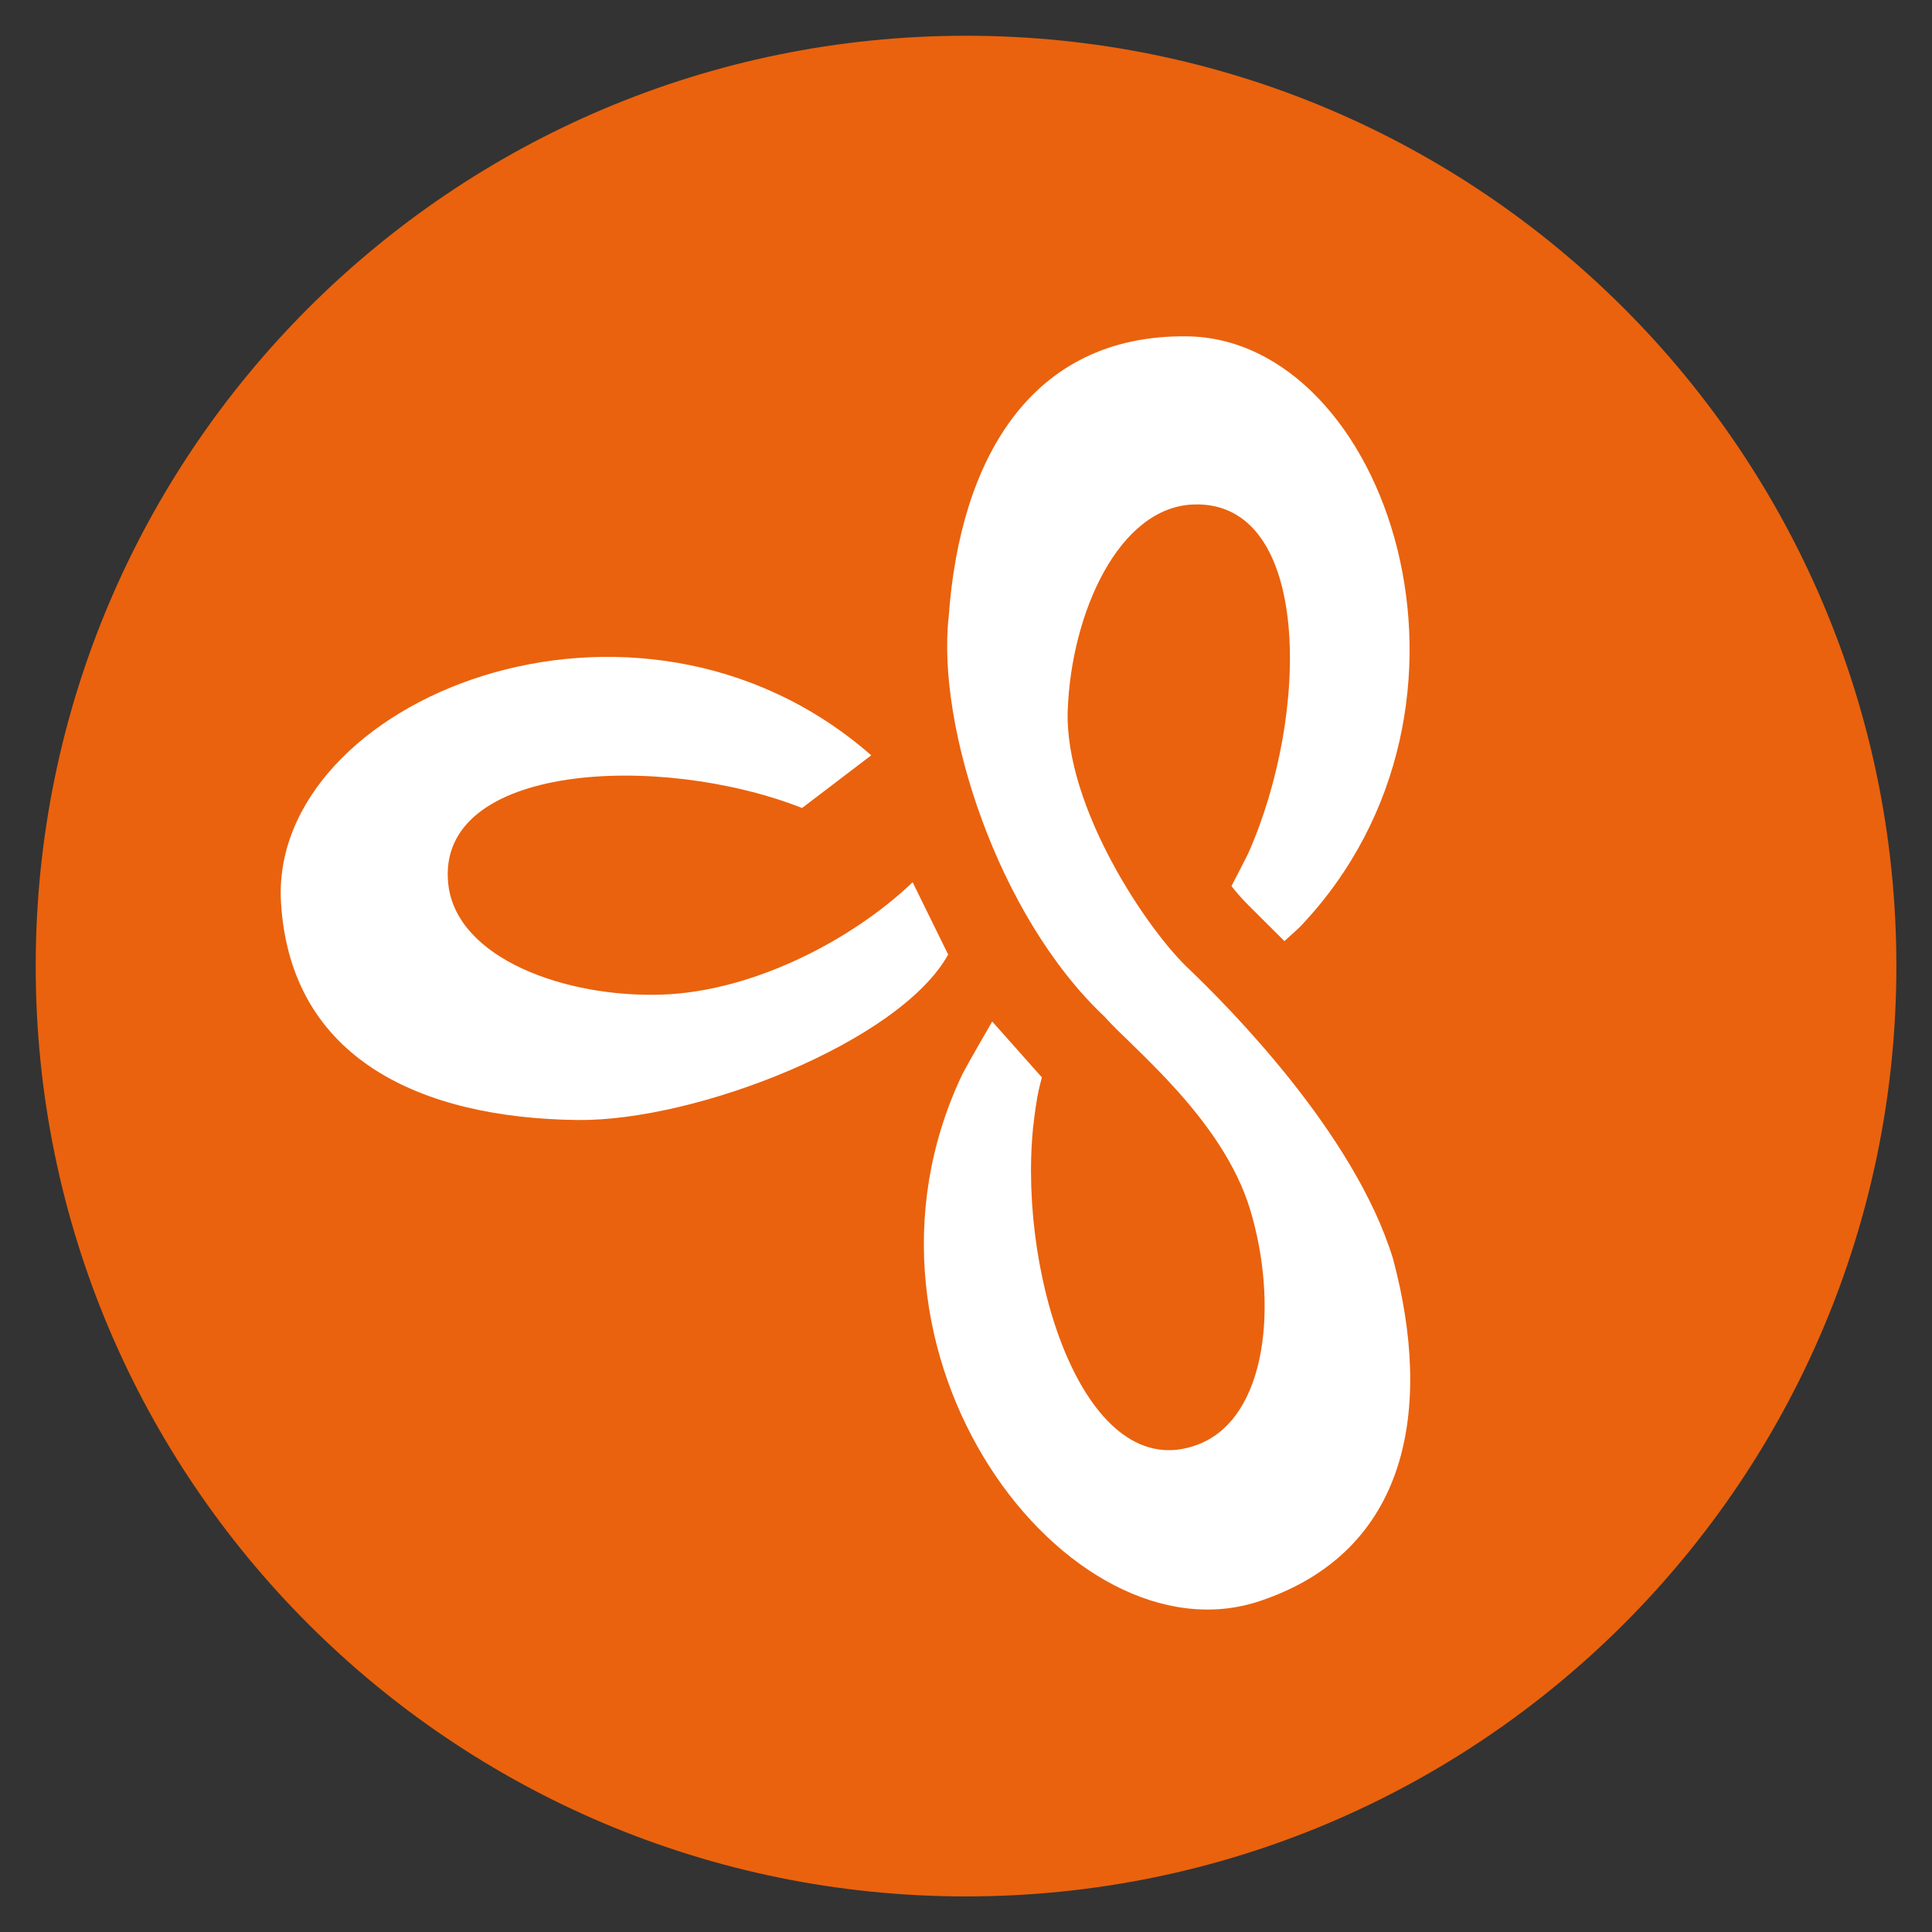
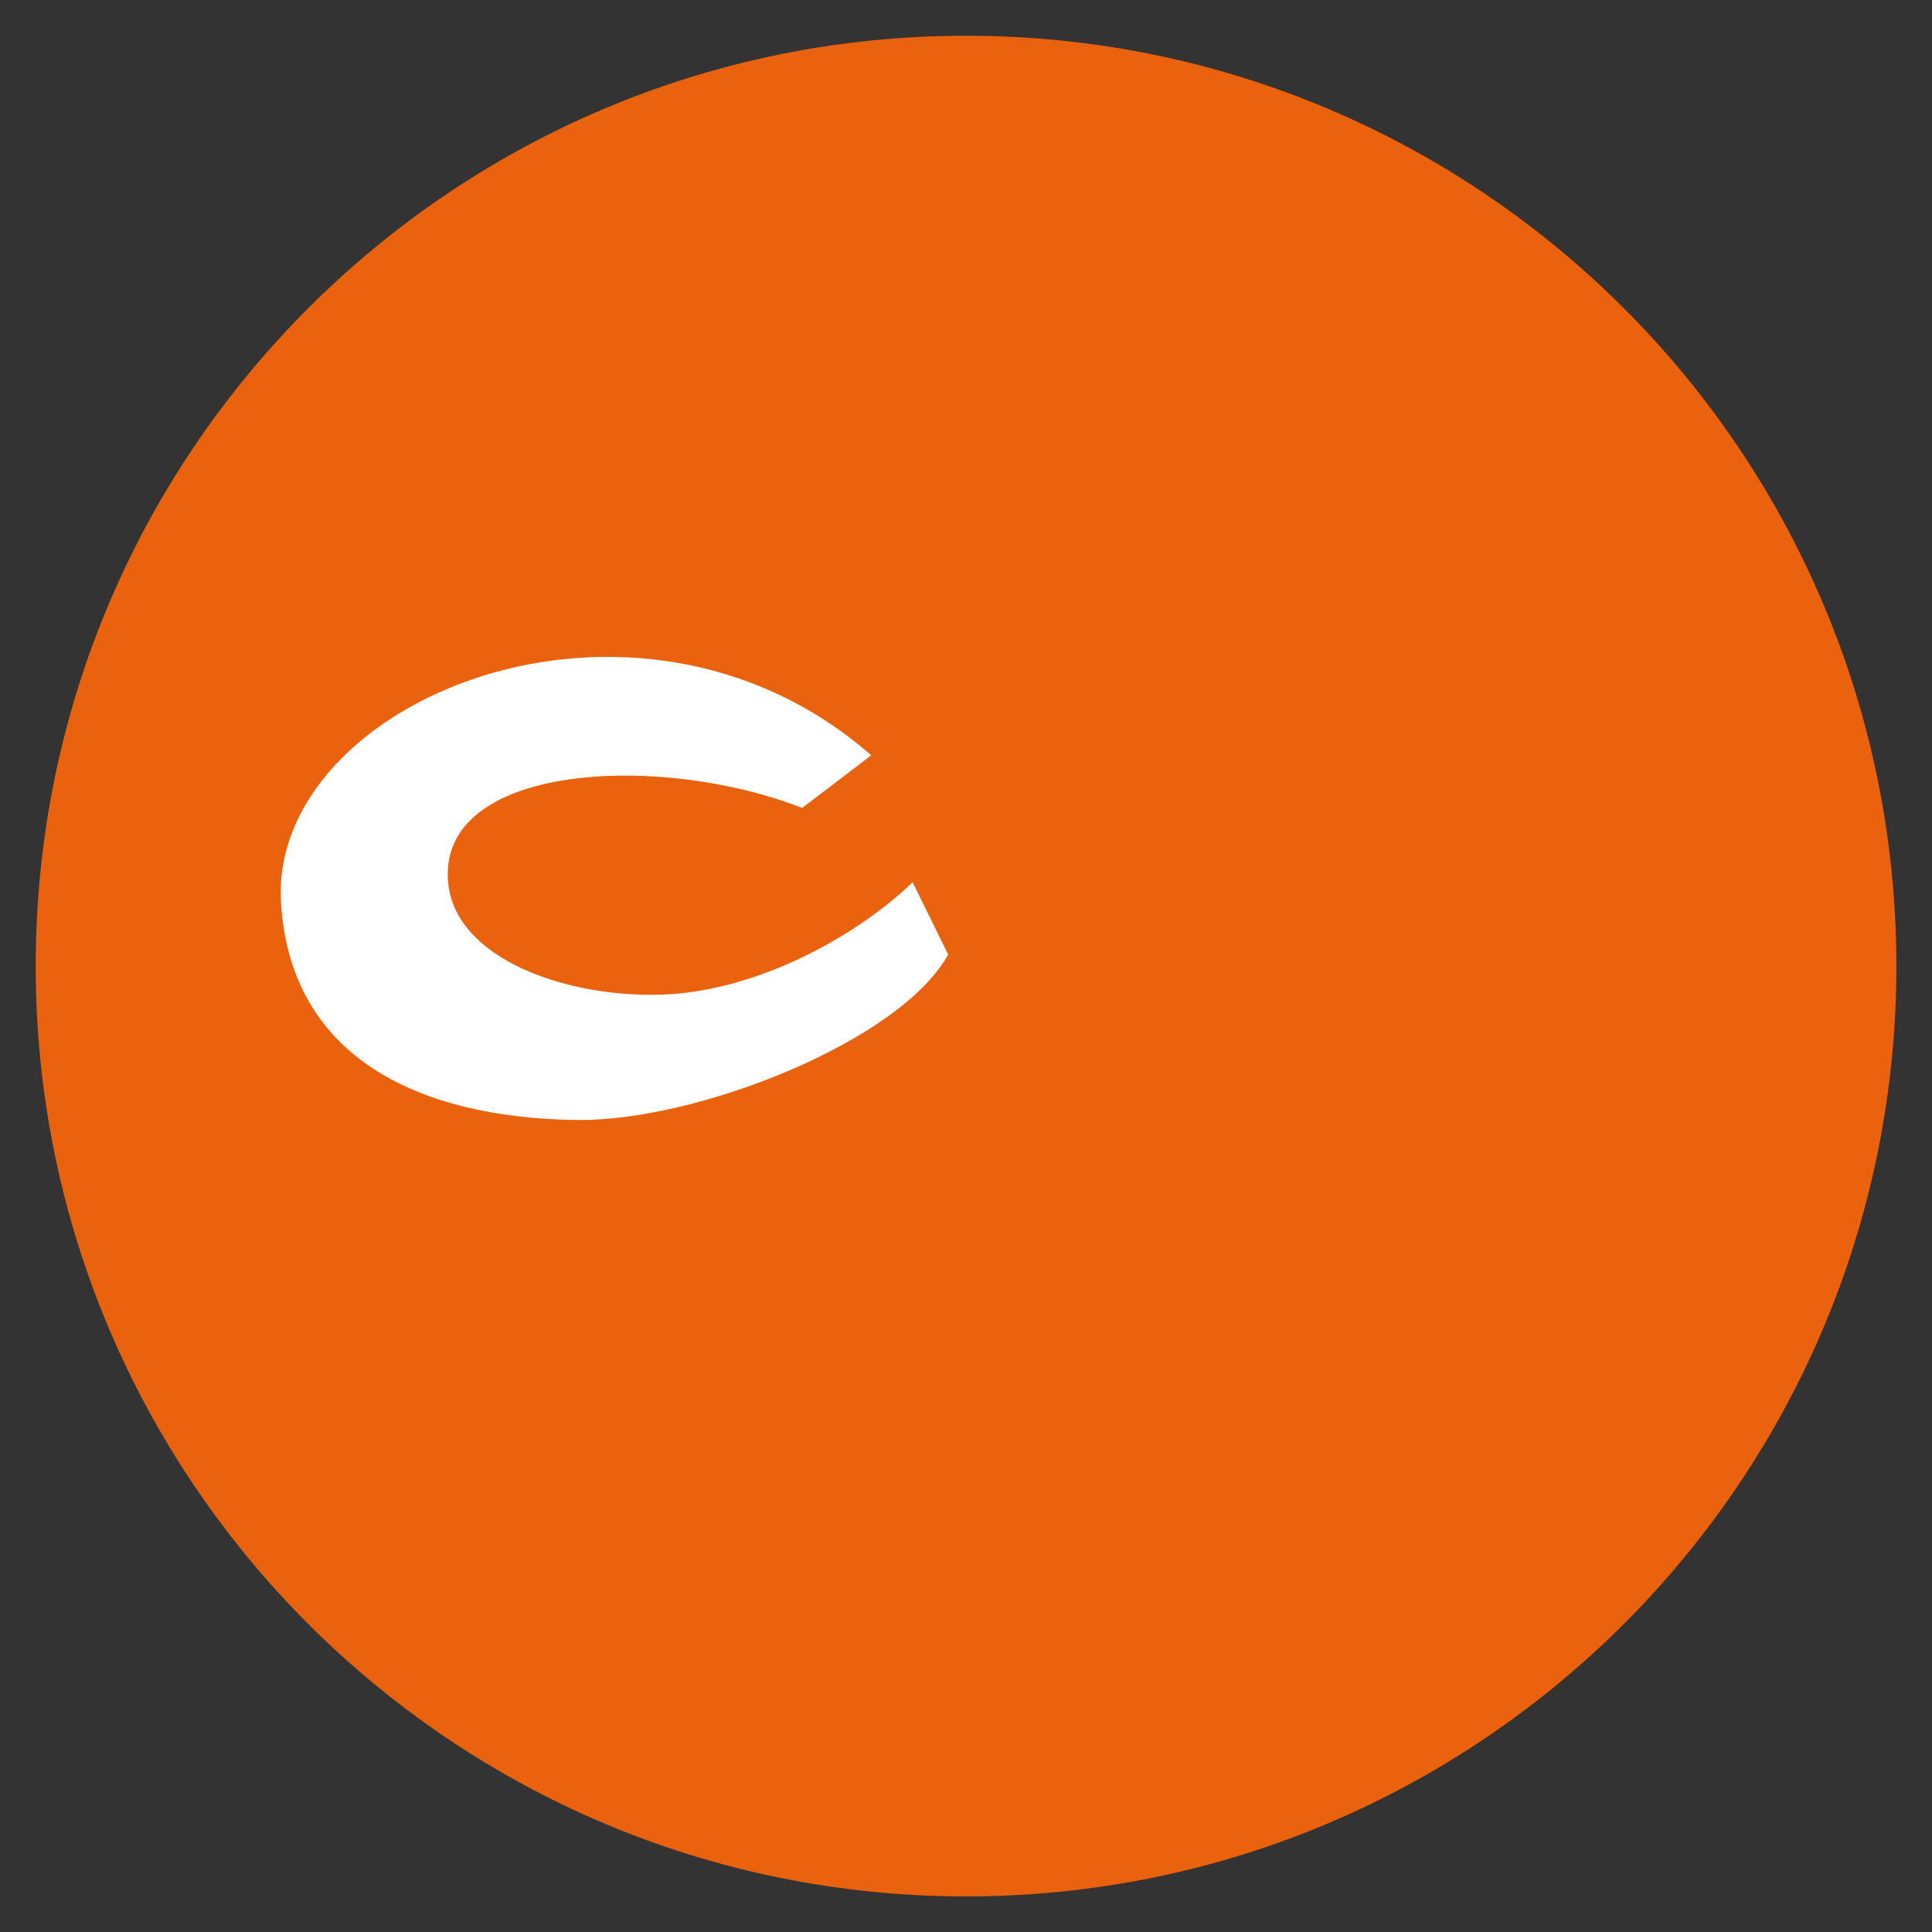
<svg xmlns="http://www.w3.org/2000/svg" data-bbox="3.239 3.238 168.527 168.527" viewBox="0 0 175 175" height="175" width="175" data-type="color">
  <rect x="0" y="0" width="175" height="175" fill="#333333" stroke="none" />
  <g>
    <defs>
      <clipPath id="966d9b55-0667-4848-9844-9a817a84ff58" clipPathUnits="userSpaceOnUse">
        <path d="M-306.17 125.225h612v-612h-612Z" />
      </clipPath>
      <clipPath id="87641ac1-6919-4f2f-9a6a-a237b576e9df" clipPathUnits="userSpaceOnUse">
-         <path d="M-323.886 149.364h612v-612h-612Z" />
-       </clipPath>
+         </clipPath>
      <clipPath id="e9f3d191-b4e2-4d99-b865-9019611a9fe0" clipPathUnits="userSpaceOnUse">
        <path d="M-301.881 193.204h612v-612h-612Z" />
      </clipPath>
    </defs>
    <path clip-path="url(#966d9b55-0667-4848-9844-9a817a84ff58)" transform="matrix(1.128 0 0 -1.128 87.503 3.238)" d="M0 0c41.26 0 74.707-33.448 74.707-74.707 0-41.26-33.447-74.707-74.707-74.707s-74.707 33.447-74.707 74.707S-41.26 0 0 0" fill="#ea620d" data-color="1" />
    <path clip-path="url(#87641ac1-6919-4f2f-9a6a-a237b576e9df)" transform="matrix(1.128 0 0 -1.128 107.484 30.464)" d="M0 0c-12.639.133-18.215-10.066-19.103-22.489-.995-8.782 3.931-24.062 12.509-32.142 2.108-2.419 9.473-8.185 11.687-15.468 2.255-7.419 1.462-16.74-4.189-18.894-8.924-3.4-14.424 13.156-13.241 25.375.009.1.152 1.424.349 2.536.144.814.357 1.501.366 1.574l-3.988 4.487c-1.708-2.938-2.347-4.123-2.423-4.284-10.623-22.44 8.55-47.376 23.889-42.262 11.991 3.998 13.933 15.459 10.719 27.491C13.465-63.899 3.131-53.634.269-50.883c-3.401 3.128-10.105 13.139-9.815 20.888.289 7.749 4.08 16.301 10.124 16.493 9.46.3 9.345-16.833 4.373-28.007-.116-.26-1.225-2.381-1.347-2.635 0 0 .488-.674 1.403-1.586.916-.911 2.848-2.837 2.848-2.837.245.242 1.043.93 1.277 1.176C26.024-29.606 16.061-.169 0 0" fill="#ffffff" data-color="2" />
    <path clip-path="url(#e9f3d191-b4e2-4d99-b865-9019611a9fe0)" transform="matrix(1.128 0 0 -1.128 82.665 79.913)" d="M0 0c-4.766-4.567-12.727-8.768-20.116-9.023-7.749-.267-16.551 2.9-17.176 8.915-1.001 9.634 16.926 10.576 28.416 6.071l5.554 4.229C-22.255 26.76-51.715 14.601-50.718-1.653c.774-12.616 11.348-17.292 23.801-17.44 9.568-.114 25.908 6.299 29.77 13.288z" fill="#ffffff" data-color="2" />
  </g>
</svg>